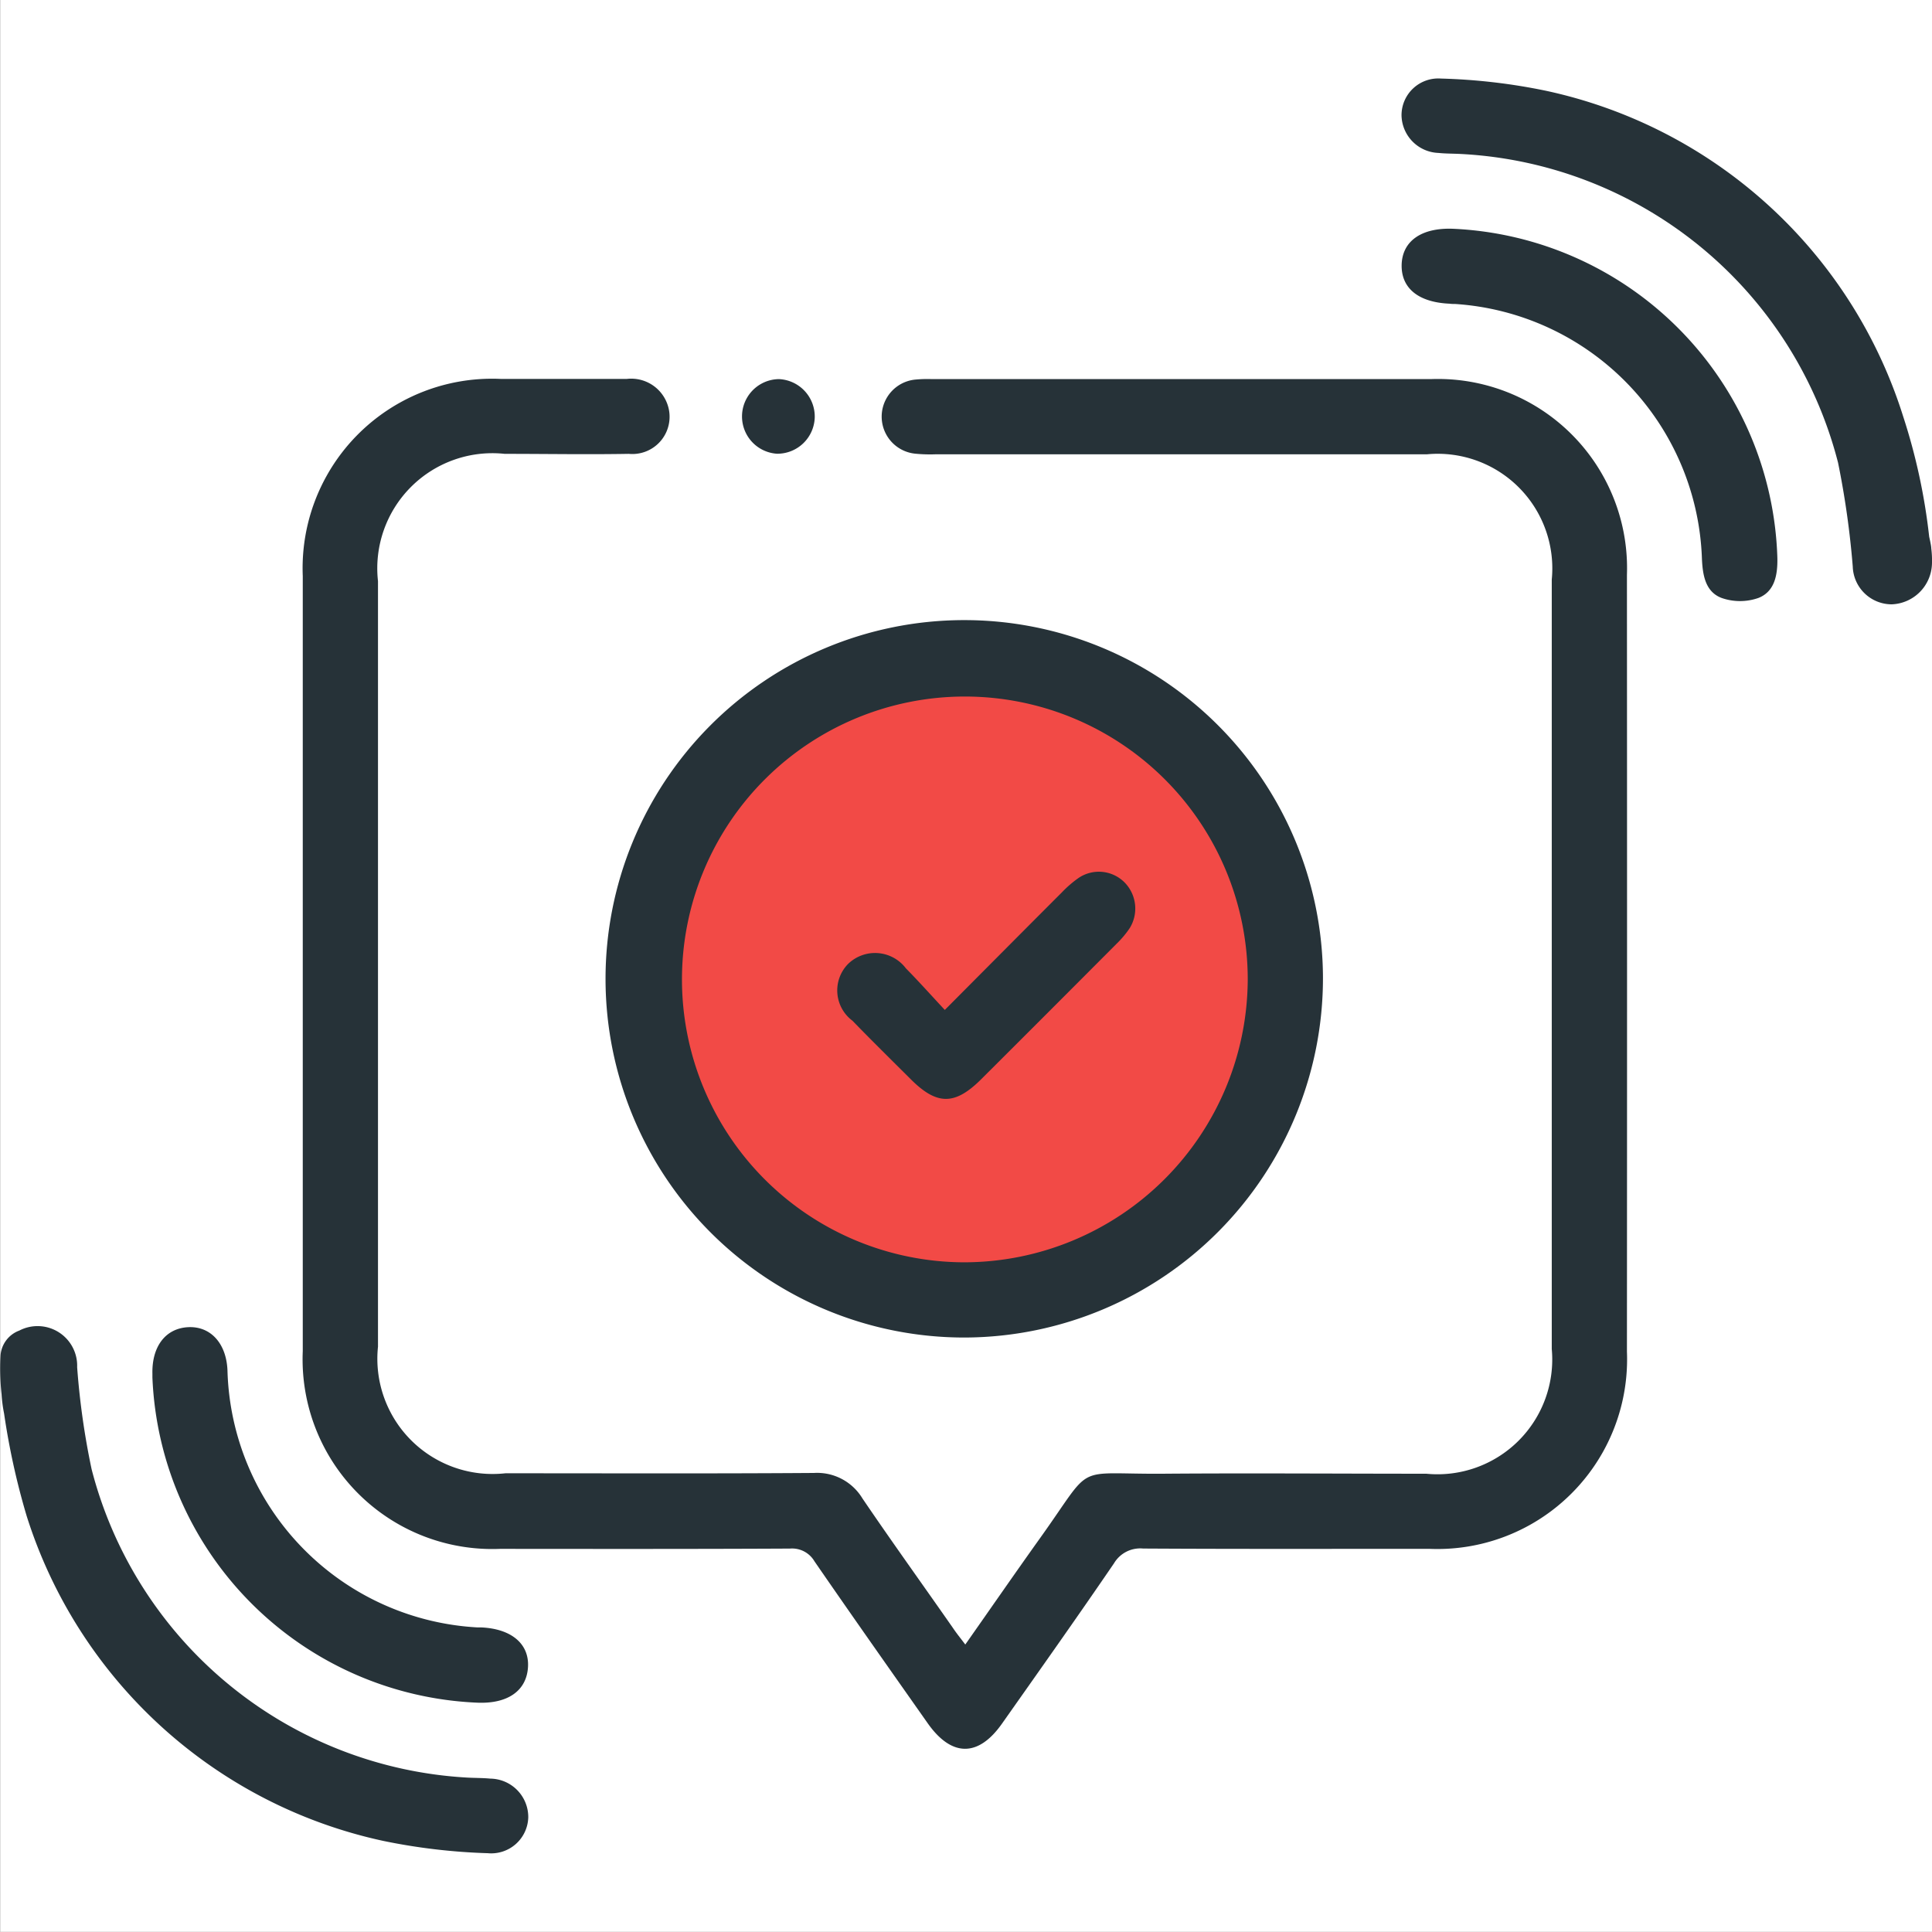
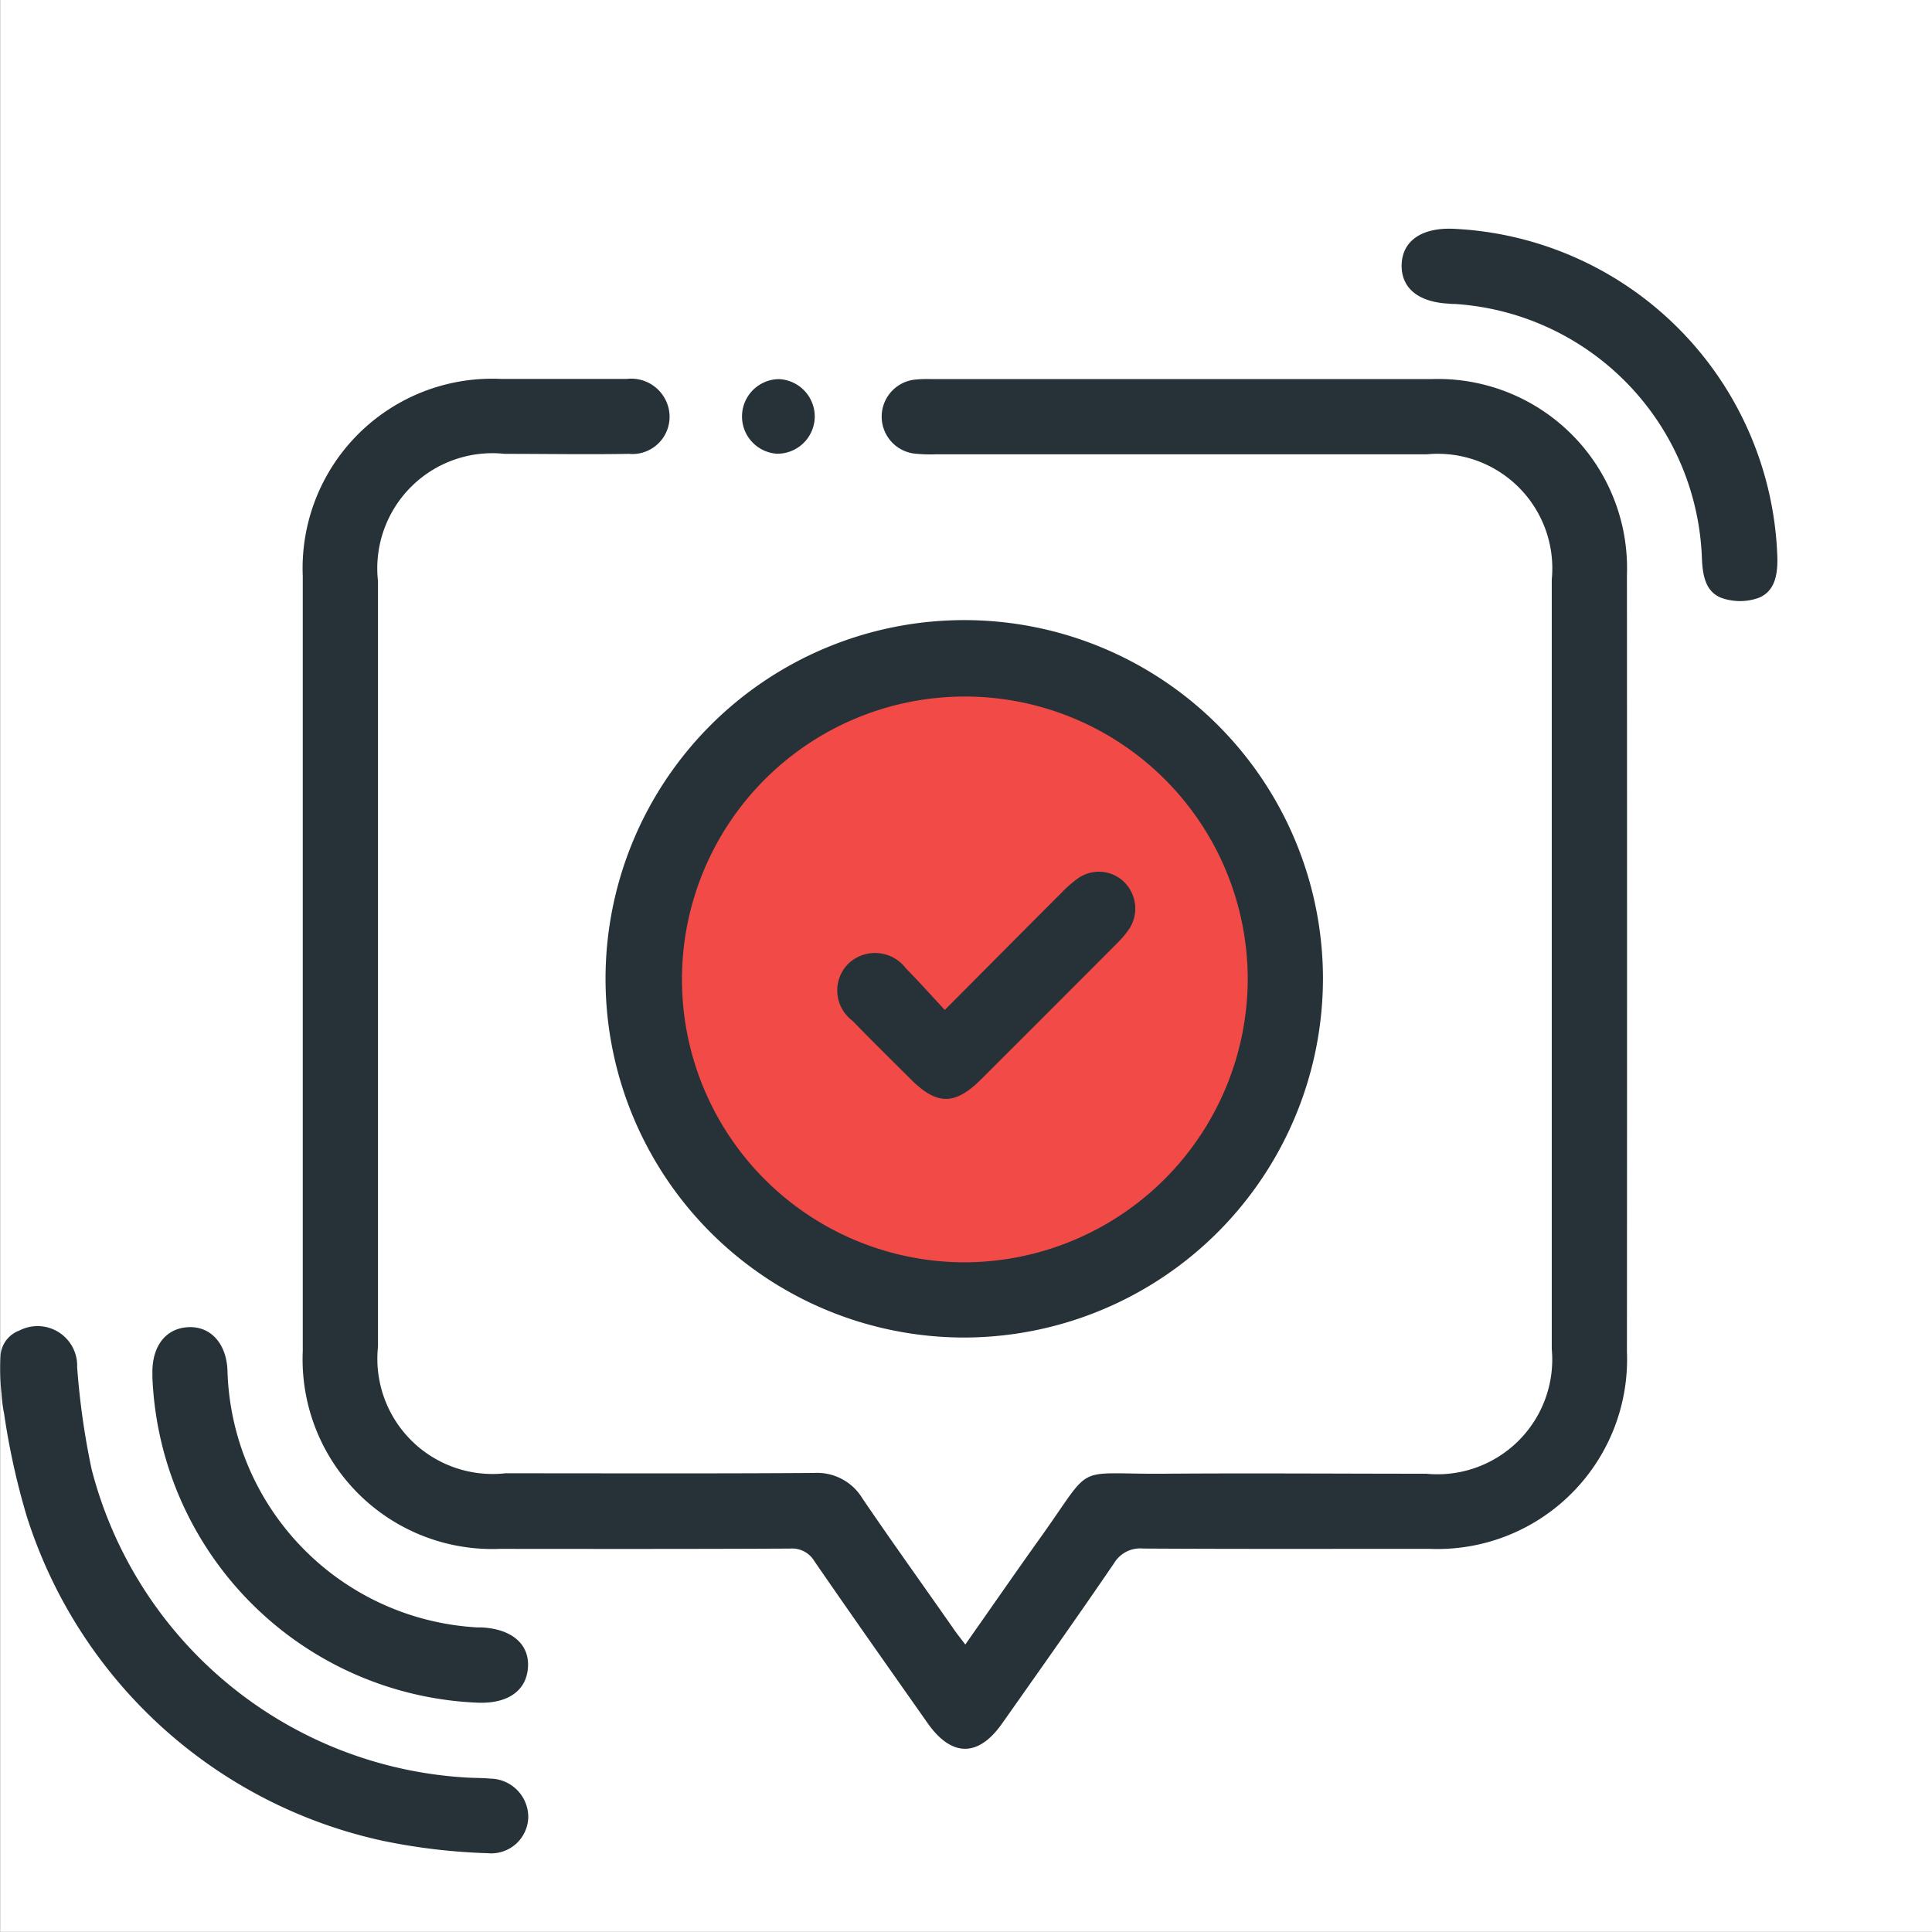
<svg xmlns="http://www.w3.org/2000/svg" width="48.005" height="48" viewBox="0 0 48.005 48">
  <rect x="0" y="0" width="48.005" height="48" fill="#808080" stroke="none" />
  <g id="Group_60820" data-name="Group 60820" transform="translate(-1059.995 -1236)">
    <rect id="Rectangle_44555" data-name="Rectangle 44555" width="48" height="48" transform="translate(1060 1236)" fill="#fff" />
    <g id="Group_53207" data-name="Group 53207" transform="translate(987.718 1231.541)">
      <circle id="Ellipse_757" data-name="Ellipse 757" cx="7.894" cy="7.894" r="7.894" transform="translate(88.357 20.859)" fill="#f24a46" />
      <g id="Group_53206" data-name="Group 53206" transform="translate(72.278 6.408)">
        <g id="Group_53205" data-name="Group 53205">
          <path id="Path_46317" data-name="Path 46317" d="M72.289,40.287a.715.715,0,0,1,.468-.634.984.984,0,0,1,1.437.91,18.922,18.922,0,0,0,.359,2.534A10.228,10.228,0,0,0,83.9,50.761c.187.01.375.007.56.025a.956.956,0,0,1,.943.964.921.921,0,0,1-1.008.889,15.048,15.048,0,0,1-2.592-.305,11.934,11.934,0,0,1-8.866-8.082,17.971,17.971,0,0,1-.558-2.535,3.481,3.481,0,0,1-.063-.482A5.876,5.876,0,0,1,72.289,40.287Z" transform="translate(-72.278 -8.541)" fill="#263238" />
          <path id="Path_46318" data-name="Path 46318" d="M96.779,45.834c.641-.912,1.249-1.792,1.87-2.661,1.345-1.88.778-1.567,3.039-1.583,2.181-.017,4.362,0,6.543,0a2.852,2.852,0,0,0,3.12-3.1q0-9.558,0-19.116a2.847,2.847,0,0,0-3.1-3.114q-6.1,0-12.2,0a3.742,3.742,0,0,1-.513-.015.925.925,0,0,1,.017-1.843,3.1,3.1,0,0,1,.373-.011q6.217,0,12.433,0a4.7,4.7,0,0,1,4.858,4.865q.006,9.652,0,19.3a4.714,4.714,0,0,1-4.922,4.9c-2.368,0-4.736.007-7.1-.007a.757.757,0,0,0-.723.367c-.913,1.337-1.849,2.658-2.782,3.982-.59.839-1.255.835-1.85-.012-.941-1.337-1.883-2.673-2.811-4.02a.644.644,0,0,0-.607-.316c-2.4.012-4.8.009-7.2.007a4.713,4.713,0,0,1-4.907-4.914q0-9.628,0-19.256a4.708,4.708,0,0,1,4.92-4.9c1.044,0,2.087,0,3.132,0a.954.954,0,0,1,1.017.655.925.925,0,0,1-.967,1.207c-1.028.018-2.057,0-3.085,0a2.861,2.861,0,0,0-3.148,3.162q0,9.511,0,19.022a2.864,2.864,0,0,0,3.167,3.146c2.555,0,5.11.01,7.665-.008a1.316,1.316,0,0,1,1.206.634c.735,1.082,1.5,2.146,2.247,3.216C96.558,45.551,96.653,45.668,96.779,45.834Z" transform="translate(-72.795 -6.921)" fill="#263238" />
          <path id="Path_46319" data-name="Path 46319" d="M97.3,38.619a8.913,8.913,0,1,1,8.886-8.948A8.93,8.93,0,0,1,97.3,38.619Zm7.017-8.907a7.029,7.029,0,1,0-7.047,7.038A7.055,7.055,0,0,0,104.317,29.712Z" transform="translate(-73.315 -7.334)" fill="#263238" />
-           <path id="Path_46320" data-name="Path 46320" d="M122.659,18.086a2.375,2.375,0,0,1,.017.389,1.039,1.039,0,0,1-1,1,.969.969,0,0,1-.968-.939,21.677,21.677,0,0,0-.365-2.579,10.221,10.221,0,0,0-9.37-7.672c-.187-.01-.374-.007-.56-.026a.953.953,0,0,1-.917-.939.914.914,0,0,1,.983-.909,14.738,14.738,0,0,1,2.59.3,11.932,11.932,0,0,1,8.893,8.1,14.9,14.9,0,0,1,.645,2.984C122.619,17.85,122.659,18.02,122.659,18.086Z" transform="translate(-74.673 -6.408)" fill="#263238" />
          <path id="Path_46321" data-name="Path 46321" d="M110.769,10.4a8.443,8.443,0,0,1,8.066,8.189c.007.416-.068.826-.47.984a1.382,1.382,0,0,1-.917,0c-.405-.154-.47-.572-.488-.981a6.567,6.567,0,0,0-6.13-6.323c-.047,0-.094,0-.14-.007-.771-.034-1.2-.382-1.191-.959C109.51,10.711,109.984,10.372,110.769,10.4Z" transform="translate(-74.673 -6.665)" fill="#263238" />
          <path id="Path_46322" data-name="Path 46322" d="M84.4,48.9a8.436,8.436,0,0,1-8.076-8.08c0-.031,0-.063,0-.094-.015-.678.327-1.126.885-1.156s.952.4.98,1.071a6.574,6.574,0,0,0,6.215,6.389c.031,0,.062,0,.093,0,.752.035,1.195.412,1.159.989S85.164,48.931,84.4,48.9Z" transform="translate(-72.538 -8.542)" fill="#263238" />
          <path id="Path_46323" data-name="Path 46323" d="M93.787,15.347a.93.93,0,0,1-.939.9.928.928,0,0,1,.05-1.854A.931.931,0,0,1,93.787,15.347Z" transform="translate(-73.544 -6.922)" fill="#263238" />
          <path id="Path_46324" data-name="Path 46324" d="M97.183,30.909c1.02-1.025,1.962-1.974,2.907-2.919a2.779,2.779,0,0,1,.422-.364.9.9,0,0,1,1.152.13.926.926,0,0,1,.115,1.118,2.418,2.418,0,0,1-.328.391q-1.679,1.686-3.364,3.366c-.653.651-1.1.651-1.75,0-.485-.483-.973-.963-1.449-1.454a.939.939,0,0,1-.112-1.407.961.961,0,0,1,1.441.107C96.536,30.2,96.833,30.534,97.183,30.909Z" transform="translate(-73.708 -7.764)" fill="#263238" />
        </g>
      </g>
    </g>
  </g>
</svg>